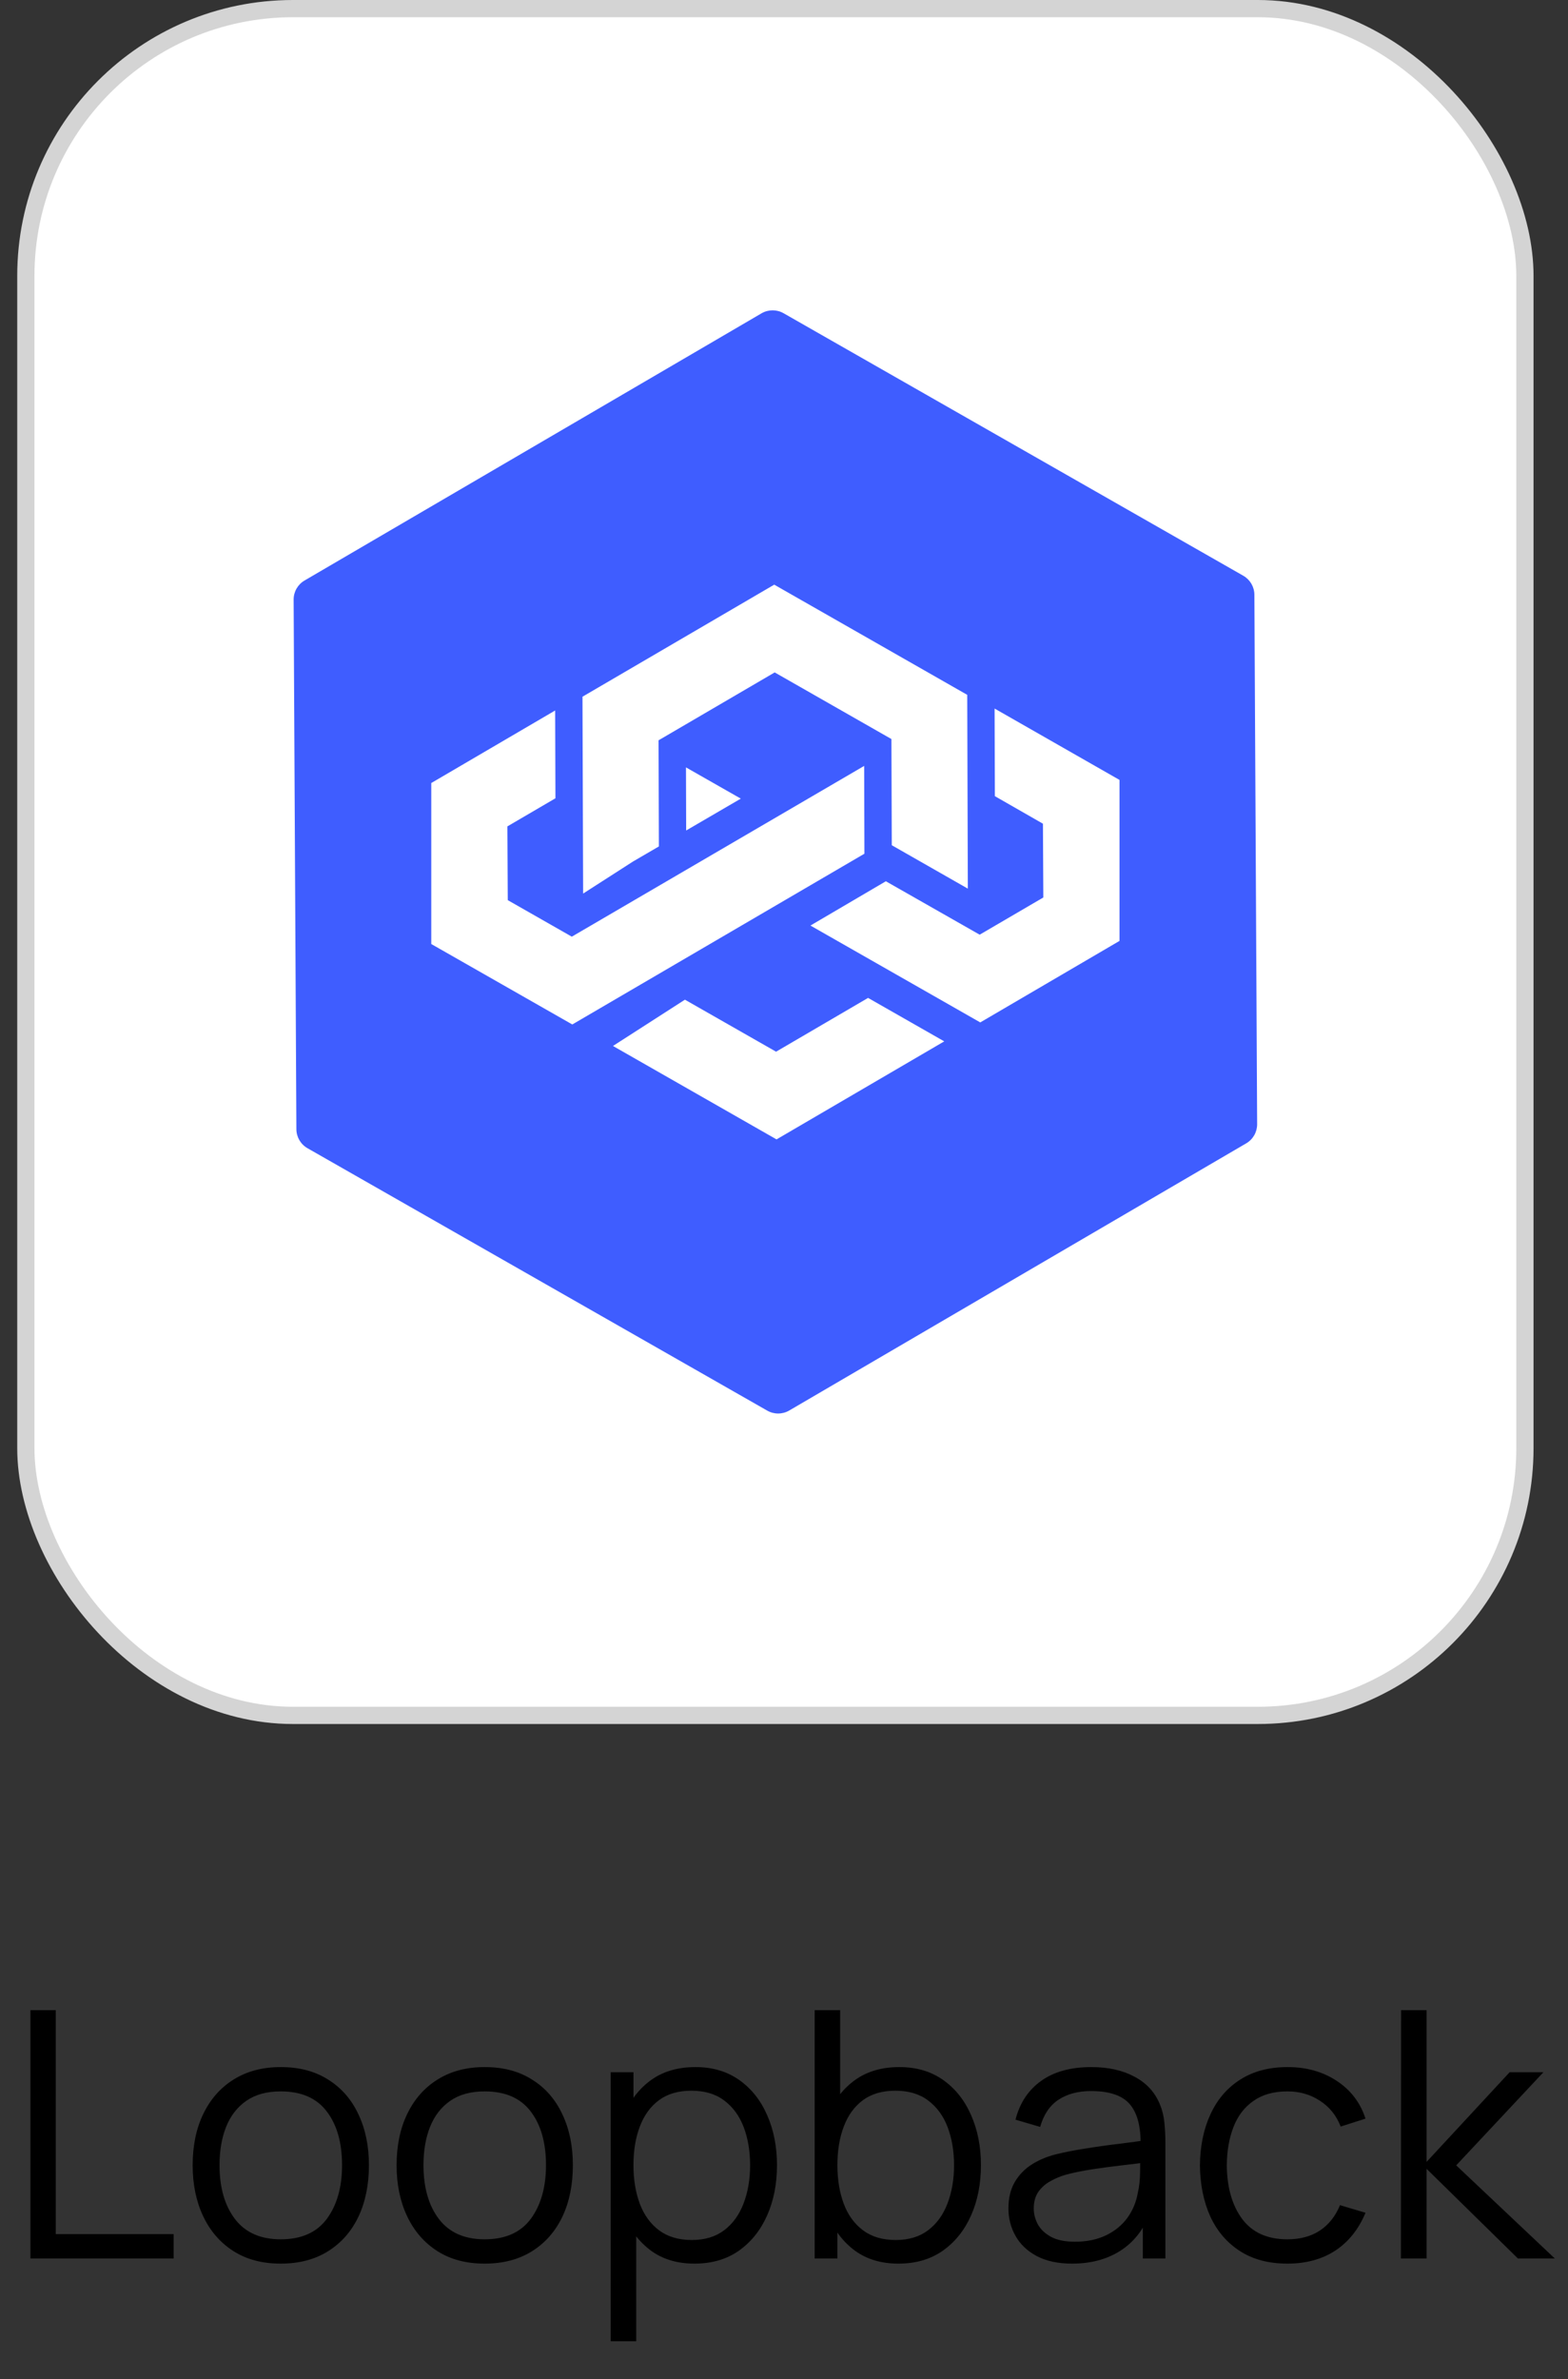
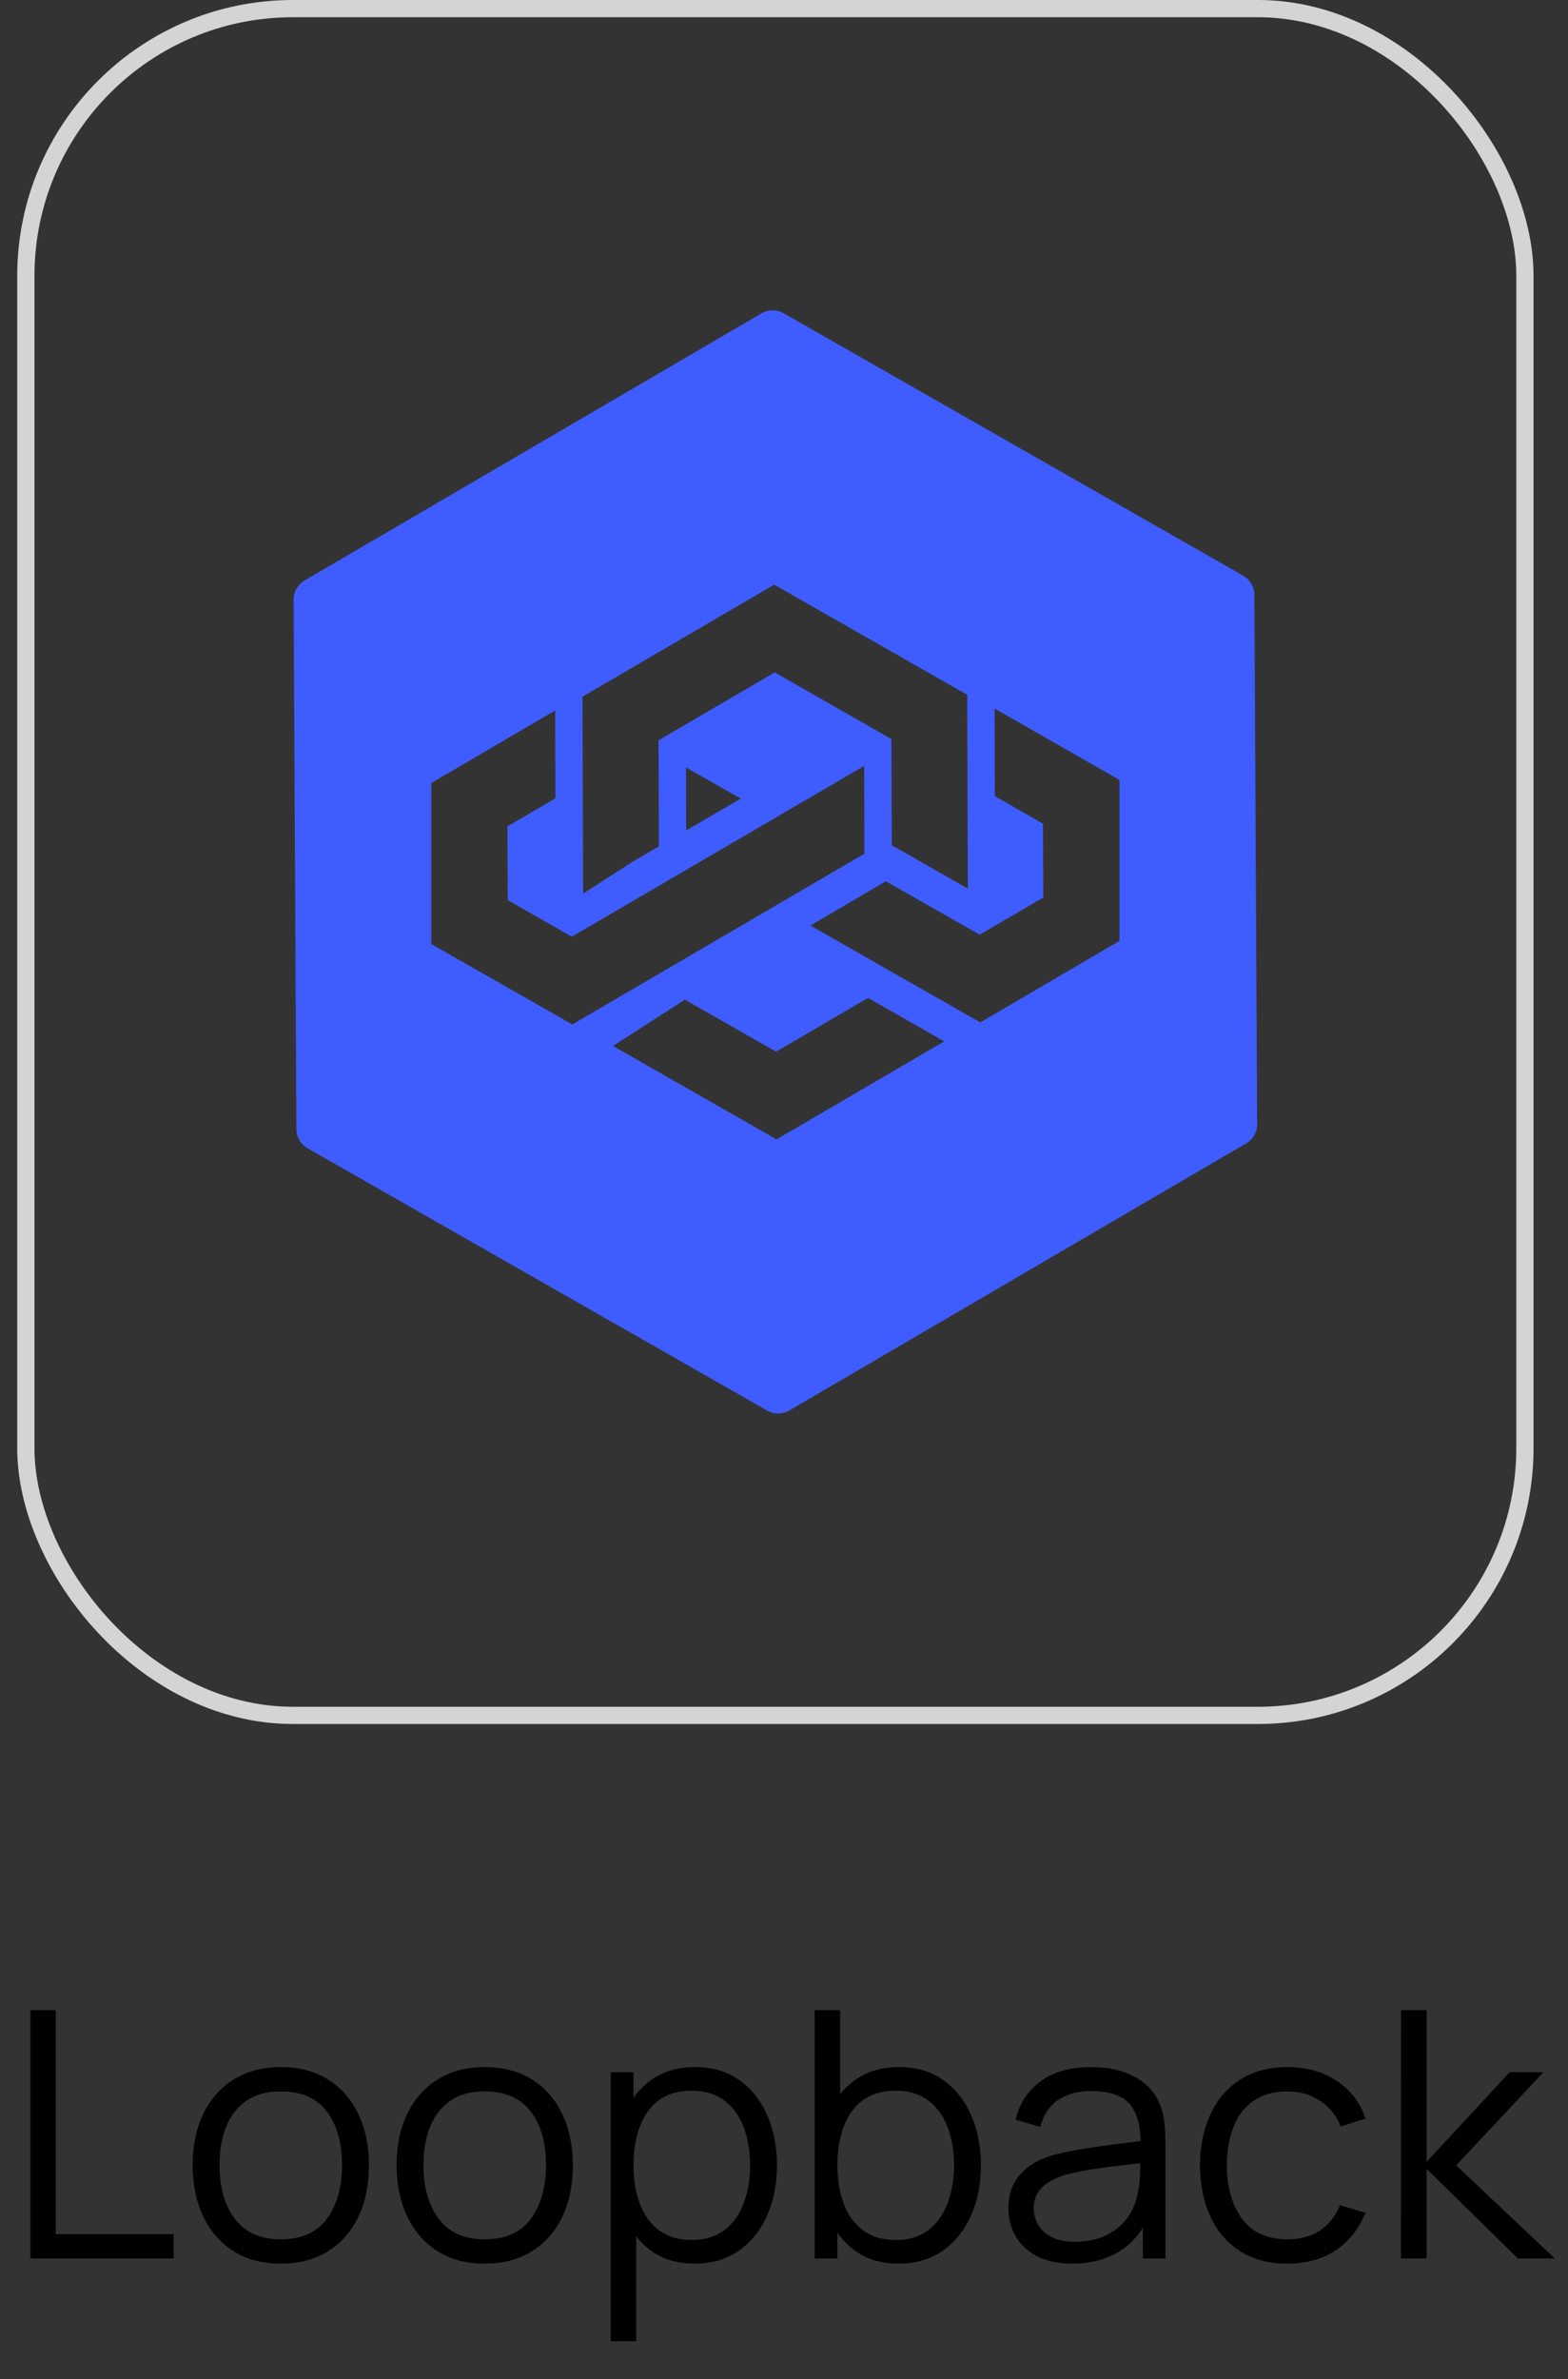
<svg xmlns="http://www.w3.org/2000/svg" width="91" height="138" viewBox="0 0 91 138" fill="none">
  <rect x="0" y="0" width="91" height="138" fill="#333333" stroke="none" />
-   <rect x="1.5" y="0.5" width="87" height="99" rx="15.5" fill="white" />
  <rect x="1.5" y="0.5" width="87" height="99" rx="15.5" stroke="#D4D4D4" />
  <path d="M72.799 34.501C72.798 34.046 72.554 33.626 72.16 33.398L45.479 18.171C45.084 17.943 44.597 17.943 44.201 18.171L17.68 33.669C17.284 33.898 17.04 34.321 17.041 34.779L17.201 65.496C17.202 65.951 17.446 66.37 17.84 66.598L44.521 81.819C44.916 82.047 45.403 82.047 45.799 81.819L72.32 66.322C72.717 66.093 72.96 65.669 72.959 65.211L72.799 34.501ZM44.933 33.913L56.134 40.304L56.169 51.545L51.755 49.027L51.734 42.868L44.96 39.003L38.22 42.941L38.239 49.097L36.735 49.973L33.842 51.831L33.805 40.412L44.933 33.913ZM42.993 46.324L39.822 48.172L39.811 44.512L42.993 46.324ZM25.029 54.758V45.419L32.219 41.211L32.235 46.304L29.447 47.934L29.469 52.213L33.185 54.331L50.153 44.426L50.167 49.519L33.214 59.424L25.029 54.758ZM45.067 66.09L35.574 60.671L39.75 57.986L45.04 61.003L50.379 57.883L54.8 60.404L45.067 66.09ZM56.89 59.305L47.034 53.686L51.411 51.117L56.856 54.216L60.55 52.058L60.528 47.779L57.738 46.181L57.722 41.099L64.971 45.239V54.577L56.89 59.305Z" fill="#3F5DFF" />
  <path d="M1.766 131V116.6H3.236V129.59H10.076V131H1.766ZM16.291 131.3C15.217 131.3 14.301 131.057 13.541 130.57C12.781 130.083 12.197 129.41 11.791 128.55C11.384 127.69 11.181 126.703 11.181 125.59C11.181 124.457 11.387 123.463 11.801 122.61C12.214 121.757 12.801 121.093 13.561 120.62C14.328 120.14 15.238 119.9 16.291 119.9C17.371 119.9 18.291 120.143 19.051 120.63C19.817 121.11 20.401 121.78 20.801 122.64C21.207 123.493 21.411 124.477 21.411 125.59C21.411 126.723 21.207 127.72 20.801 128.58C20.394 129.433 19.808 130.1 19.041 130.58C18.274 131.06 17.358 131.3 16.291 131.3ZM16.291 129.89C17.491 129.89 18.384 129.493 18.971 128.7C19.558 127.9 19.851 126.863 19.851 125.59C19.851 124.283 19.554 123.243 18.961 122.47C18.374 121.697 17.484 121.31 16.291 121.31C15.484 121.31 14.818 121.493 14.291 121.86C13.771 122.22 13.381 122.723 13.121 123.37C12.867 124.01 12.741 124.75 12.741 125.59C12.741 126.89 13.041 127.933 13.641 128.72C14.241 129.5 15.124 129.89 16.291 129.89ZM28.127 131.3C27.053 131.3 26.137 131.057 25.377 130.57C24.617 130.083 24.034 129.41 23.627 128.55C23.22 127.69 23.017 126.703 23.017 125.59C23.017 124.457 23.224 123.463 23.637 122.61C24.05 121.757 24.637 121.093 25.397 120.62C26.163 120.14 27.073 119.9 28.127 119.9C29.207 119.9 30.127 120.143 30.887 120.63C31.654 121.11 32.237 121.78 32.637 122.64C33.044 123.493 33.247 124.477 33.247 125.59C33.247 126.723 33.044 127.72 32.637 128.58C32.23 129.433 31.643 130.1 30.877 130.58C30.11 131.06 29.194 131.3 28.127 131.3ZM28.127 129.89C29.327 129.89 30.22 129.493 30.807 128.7C31.393 127.9 31.687 126.863 31.687 125.59C31.687 124.283 31.39 123.243 30.797 122.47C30.21 121.697 29.32 121.31 28.127 121.31C27.32 121.31 26.654 121.493 26.127 121.86C25.607 122.22 25.217 122.723 24.957 123.37C24.703 124.01 24.577 124.75 24.577 125.59C24.577 126.89 24.877 127.933 25.477 128.72C26.077 129.5 26.96 129.89 28.127 129.89ZM40.303 131.3C39.309 131.3 38.469 131.05 37.783 130.55C37.096 130.043 36.576 129.36 36.223 128.5C35.869 127.633 35.693 126.663 35.693 125.59C35.693 124.497 35.869 123.523 36.223 122.67C36.583 121.81 37.109 121.133 37.803 120.64C38.496 120.147 39.349 119.9 40.363 119.9C41.349 119.9 42.196 120.15 42.903 120.65C43.609 121.15 44.149 121.83 44.523 122.69C44.903 123.55 45.093 124.517 45.093 125.59C45.093 126.67 44.903 127.64 44.523 128.5C44.143 129.36 43.596 130.043 42.883 130.55C42.169 131.05 41.309 131.3 40.303 131.3ZM35.443 135.8V120.2H36.763V128.33H36.923V135.8H35.443ZM40.153 129.93C40.906 129.93 41.533 129.74 42.033 129.36C42.533 128.98 42.906 128.463 43.153 127.81C43.406 127.15 43.533 126.41 43.533 125.59C43.533 124.777 43.409 124.043 43.163 123.39C42.916 122.737 42.539 122.22 42.033 121.84C41.533 121.46 40.896 121.27 40.123 121.27C39.369 121.27 38.743 121.453 38.243 121.82C37.749 122.187 37.379 122.697 37.133 123.35C36.886 123.997 36.763 124.743 36.763 125.59C36.763 126.423 36.886 127.17 37.133 127.83C37.379 128.483 37.753 128.997 38.253 129.37C38.753 129.743 39.386 129.93 40.153 129.93ZM52.139 131.3C51.145 131.3 50.305 131.05 49.619 130.55C48.932 130.043 48.412 129.36 48.059 128.5C47.705 127.633 47.529 126.663 47.529 125.59C47.529 124.497 47.705 123.523 48.059 122.67C48.419 121.81 48.945 121.133 49.639 120.64C50.332 120.147 51.185 119.9 52.199 119.9C53.185 119.9 54.032 120.15 54.739 120.65C55.445 121.15 55.985 121.83 56.359 122.69C56.739 123.55 56.929 124.517 56.929 125.59C56.929 126.67 56.739 127.64 56.359 128.5C55.979 129.36 55.432 130.043 54.719 130.55C54.005 131.05 53.145 131.3 52.139 131.3ZM47.279 131V116.6H48.759V122.87H48.599V131H47.279ZM51.989 129.93C52.742 129.93 53.369 129.74 53.869 129.36C54.369 128.98 54.742 128.463 54.989 127.81C55.242 127.15 55.369 126.41 55.369 125.59C55.369 124.777 55.245 124.043 54.999 123.39C54.752 122.737 54.375 122.22 53.869 121.84C53.369 121.46 52.732 121.27 51.959 121.27C51.205 121.27 50.579 121.453 50.079 121.82C49.585 122.187 49.215 122.697 48.969 123.35C48.722 123.997 48.599 124.743 48.599 125.59C48.599 126.423 48.722 127.17 48.969 127.83C49.215 128.483 49.589 128.997 50.089 129.37C50.589 129.743 51.222 129.93 51.989 129.93ZM62.215 131.3C61.401 131.3 60.718 131.153 60.165 130.86C59.618 130.567 59.208 130.177 58.935 129.69C58.661 129.203 58.525 128.673 58.525 128.1C58.525 127.513 58.641 127.013 58.875 126.6C59.115 126.18 59.438 125.837 59.845 125.57C60.258 125.303 60.735 125.1 61.275 124.96C61.821 124.827 62.425 124.71 63.085 124.61C63.751 124.503 64.401 124.413 65.035 124.34C65.675 124.26 66.235 124.183 66.715 124.11L66.195 124.43C66.215 123.363 66.008 122.573 65.575 122.06C65.141 121.547 64.388 121.29 63.315 121.29C62.575 121.29 61.948 121.457 61.435 121.79C60.928 122.123 60.571 122.65 60.365 123.37L58.935 122.95C59.181 121.983 59.678 121.233 60.425 120.7C61.171 120.167 62.141 119.9 63.335 119.9C64.321 119.9 65.158 120.087 65.845 120.46C66.538 120.827 67.028 121.36 67.315 122.06C67.448 122.373 67.535 122.723 67.575 123.11C67.615 123.497 67.635 123.89 67.635 124.29V131H66.325V128.29L66.705 128.45C66.338 129.377 65.768 130.083 64.995 130.57C64.221 131.057 63.295 131.3 62.215 131.3ZM62.385 130.03C63.071 130.03 63.671 129.907 64.185 129.66C64.698 129.413 65.111 129.077 65.425 128.65C65.738 128.217 65.941 127.73 66.035 127.19C66.115 126.843 66.158 126.463 66.165 126.05C66.171 125.63 66.175 125.317 66.175 125.11L66.735 125.4C66.235 125.467 65.691 125.533 65.105 125.6C64.525 125.667 63.951 125.743 63.385 125.83C62.825 125.917 62.318 126.02 61.865 126.14C61.558 126.227 61.261 126.35 60.975 126.51C60.688 126.663 60.451 126.87 60.265 127.13C60.085 127.39 59.995 127.713 59.995 128.1C59.995 128.413 60.071 128.717 60.225 129.01C60.385 129.303 60.638 129.547 60.985 129.74C61.338 129.933 61.805 130.03 62.385 130.03ZM74.718 131.3C73.631 131.3 72.711 131.057 71.958 130.57C71.205 130.083 70.631 129.413 70.238 128.56C69.851 127.7 69.651 126.713 69.638 125.6C69.651 124.467 69.858 123.473 70.258 122.62C70.658 121.76 71.235 121.093 71.988 120.62C72.741 120.14 73.655 119.9 74.728 119.9C75.821 119.9 76.771 120.167 77.578 120.7C78.391 121.233 78.948 121.963 79.248 122.89L77.808 123.35C77.555 122.703 77.151 122.203 76.598 121.85C76.051 121.49 75.425 121.31 74.718 121.31C73.925 121.31 73.268 121.493 72.748 121.86C72.228 122.22 71.841 122.723 71.588 123.37C71.335 124.017 71.205 124.76 71.198 125.6C71.211 126.893 71.511 127.933 72.098 128.72C72.685 129.5 73.558 129.89 74.718 129.89C75.451 129.89 76.075 129.723 76.588 129.39C77.108 129.05 77.501 128.557 77.768 127.91L79.248 128.35C78.848 129.31 78.261 130.043 77.488 130.55C76.715 131.05 75.791 131.3 74.718 131.3ZM81.302 131L81.312 116.6H82.792V125.4L87.612 120.2H89.572L84.512 125.6L90.232 131H88.092L82.792 125.8V131H81.302Z" fill="black" />
</svg>